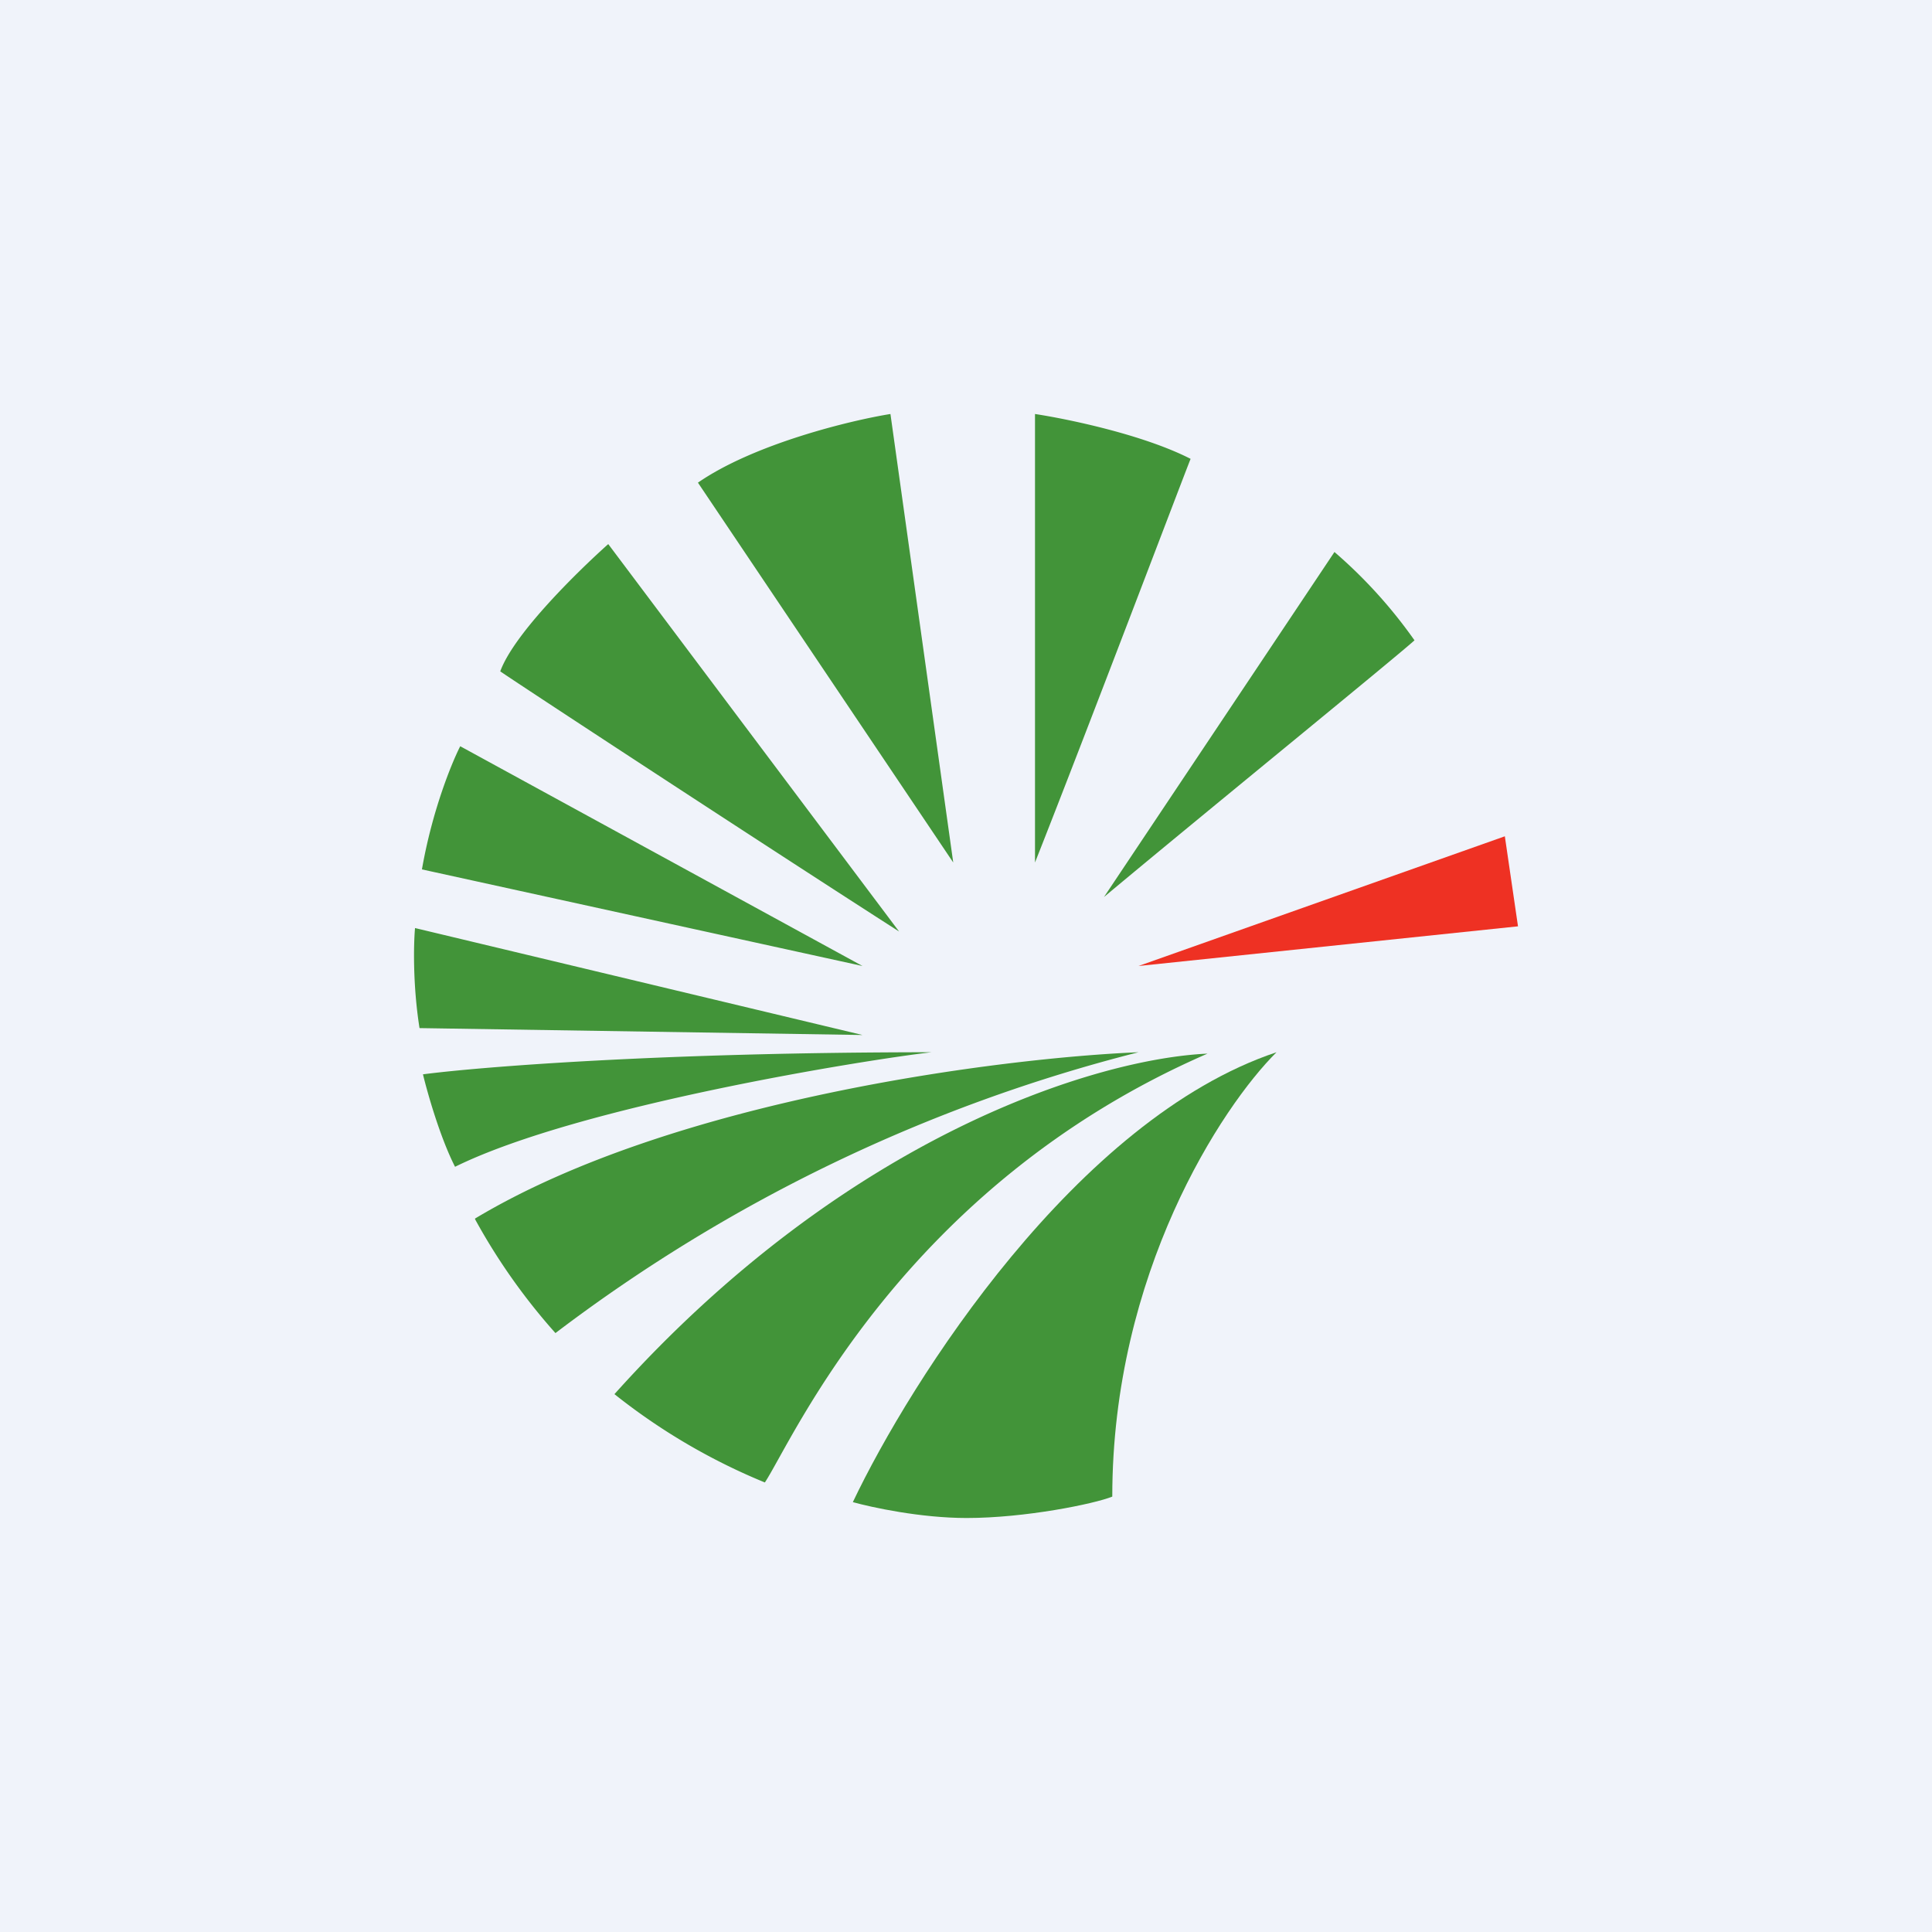
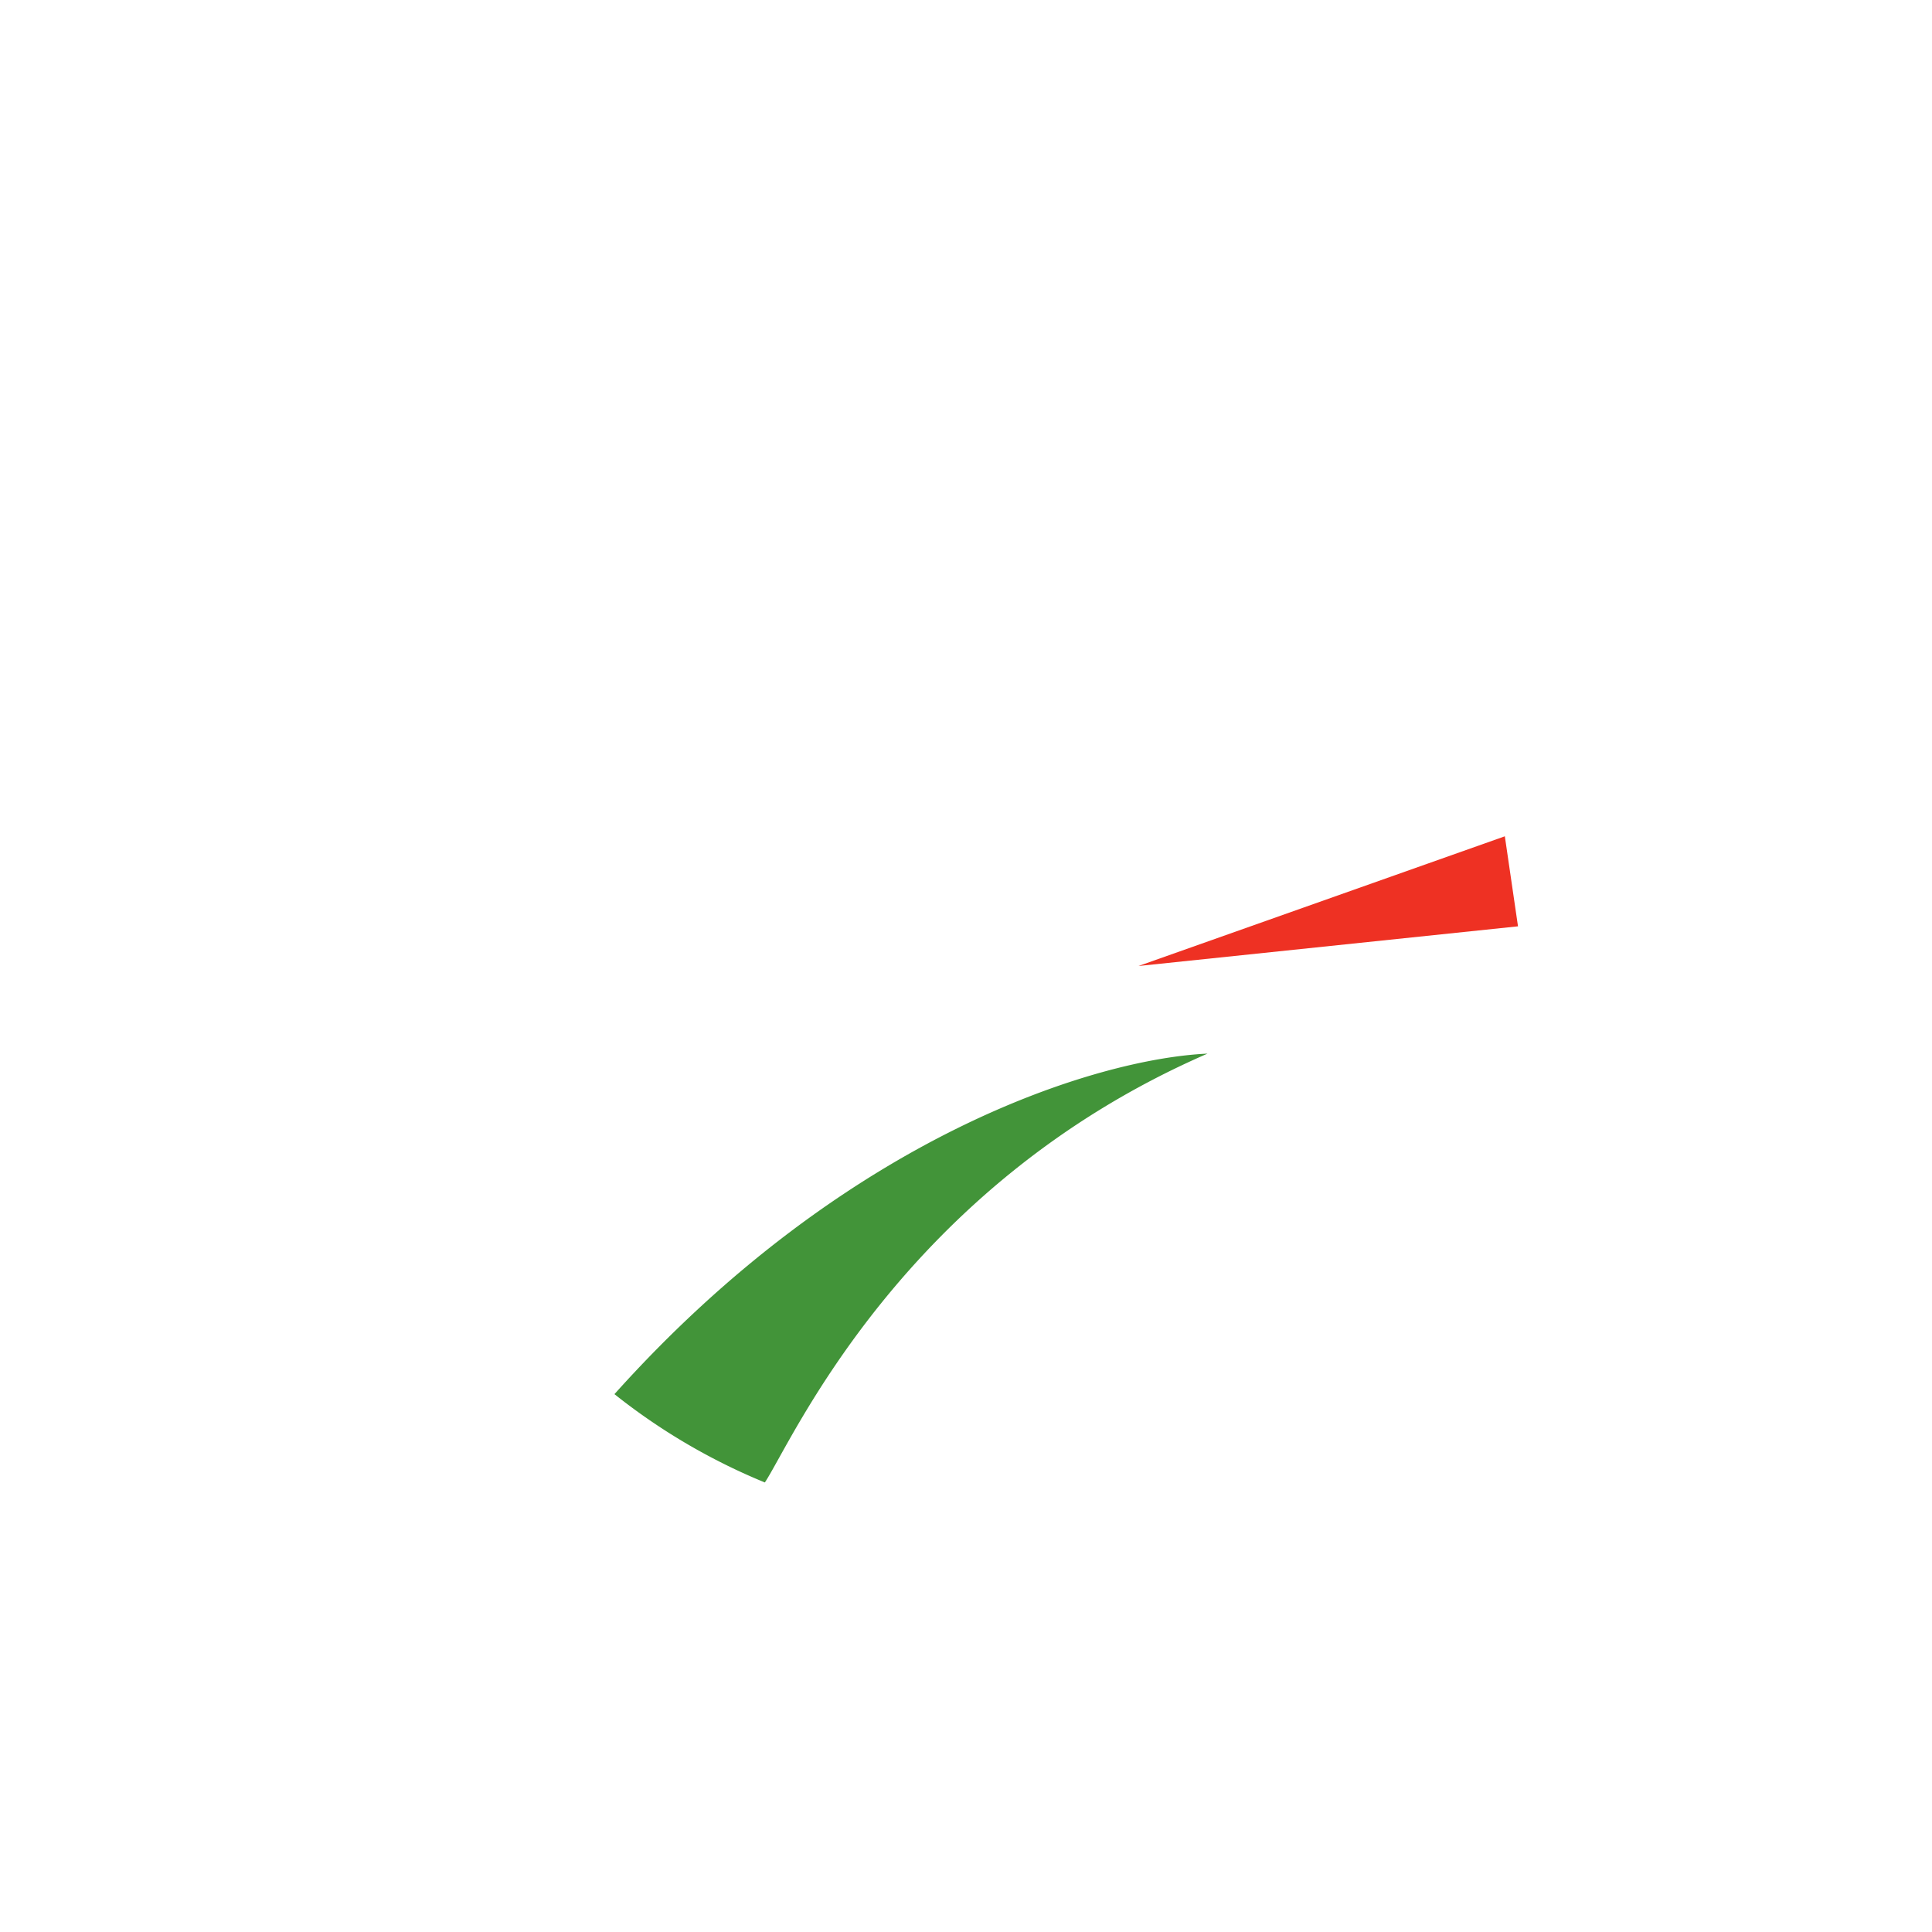
<svg xmlns="http://www.w3.org/2000/svg" width="56" height="56" viewBox="0 0 56 56">
-   <path fill="#F0F3FA" d="M0 0h56v56H0z" />
-   <path d="M32.24 43.38c0-6.47 3.17-11.3 4.76-12.88-5.8 1.94-10.6 9.51-12.28 13.04.54.15 1.96.46 3.3.46 1.7 0 3.7-.41 4.22-.62Z" fill="#429439" />
+   <path fill="#F0F3FA" d="M0 0v56H0z" />
  <path d="M17.81 40.41c6.78-7.56 14.05-9.73 17.19-9.87-8.86 3.85-12.04 11.24-12.83 12.43a17.9 17.9 0 0 1-4.36-2.56Z" fill="#429439" />
-   <path d="M13.77 35.32C19.55 31.85 29.1 30.66 33 30.5a47.02 47.02 0 0 0-16.9 8.14 17.75 17.75 0 0 1-2.33-3.3ZM27 30.5c-7.85 0-13.14.43-14.74.64.13.54.5 1.84.93 2.68C16.8 32.04 25.16 30.71 27 30.5ZM25 30l-12.84-.2c-.2-1.27-.17-2.46-.13-2.9L25 30ZM25 28l-12.77-2.8c.3-1.72.87-3.1 1.11-3.57L25 28ZM17.63 15.77 26.06 27c-3.42-2.19-10.77-7-11.56-7.54.4-1.1 2.26-2.91 3.13-3.69ZM27.63 25l-7.4-11.01c1.62-1.12 4.4-1.8 5.58-1.99l1.82 13ZM30 12v13c1.48-3.74 4.27-11.1 4.51-11.7-1.39-.71-3.59-1.16-4.51-1.3ZM38.68 16 32 26c2.85-2.38 8.45-6.94 9-7.44A14.08 14.08 0 0 0 38.68 16Z" fill="#429439" />
  <path d="M43.62 24.24 33 28l11-1.15-.38-2.6Z" fill="#EE3123" />
</svg>